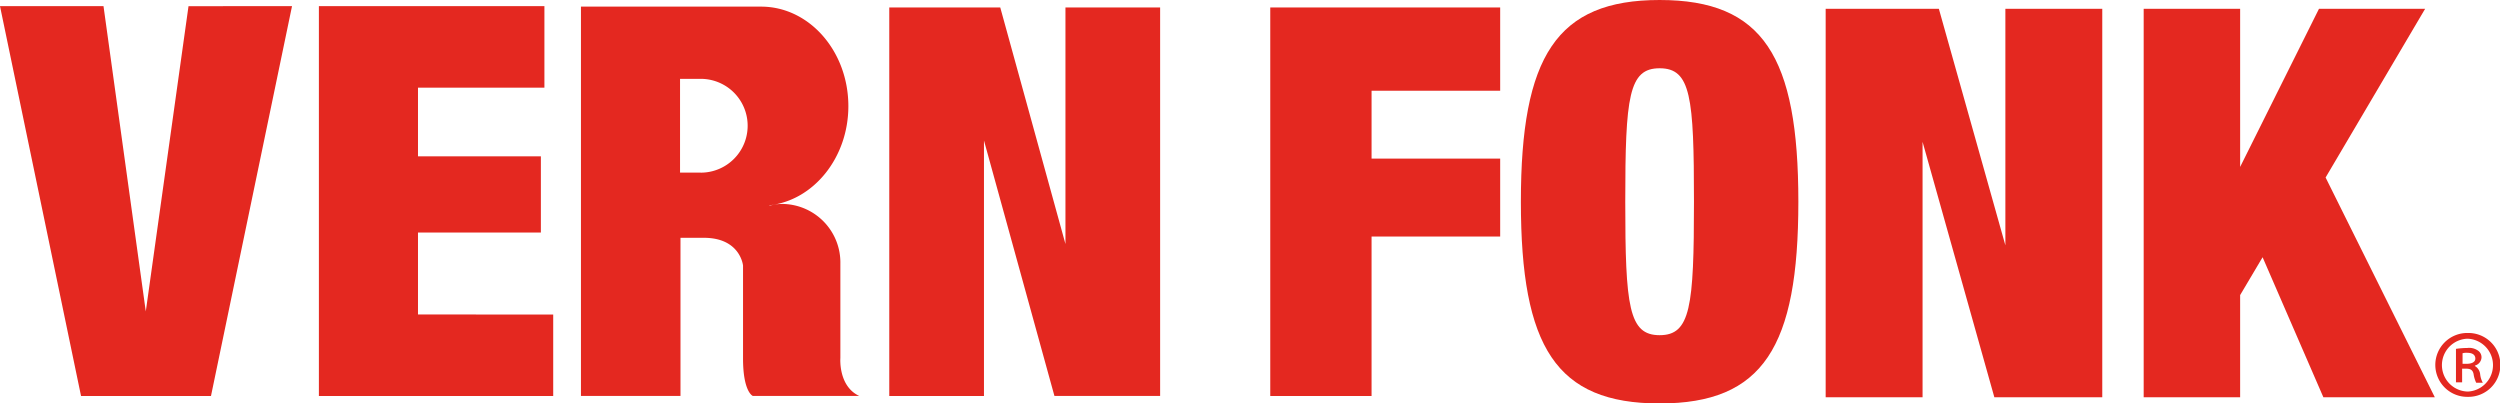
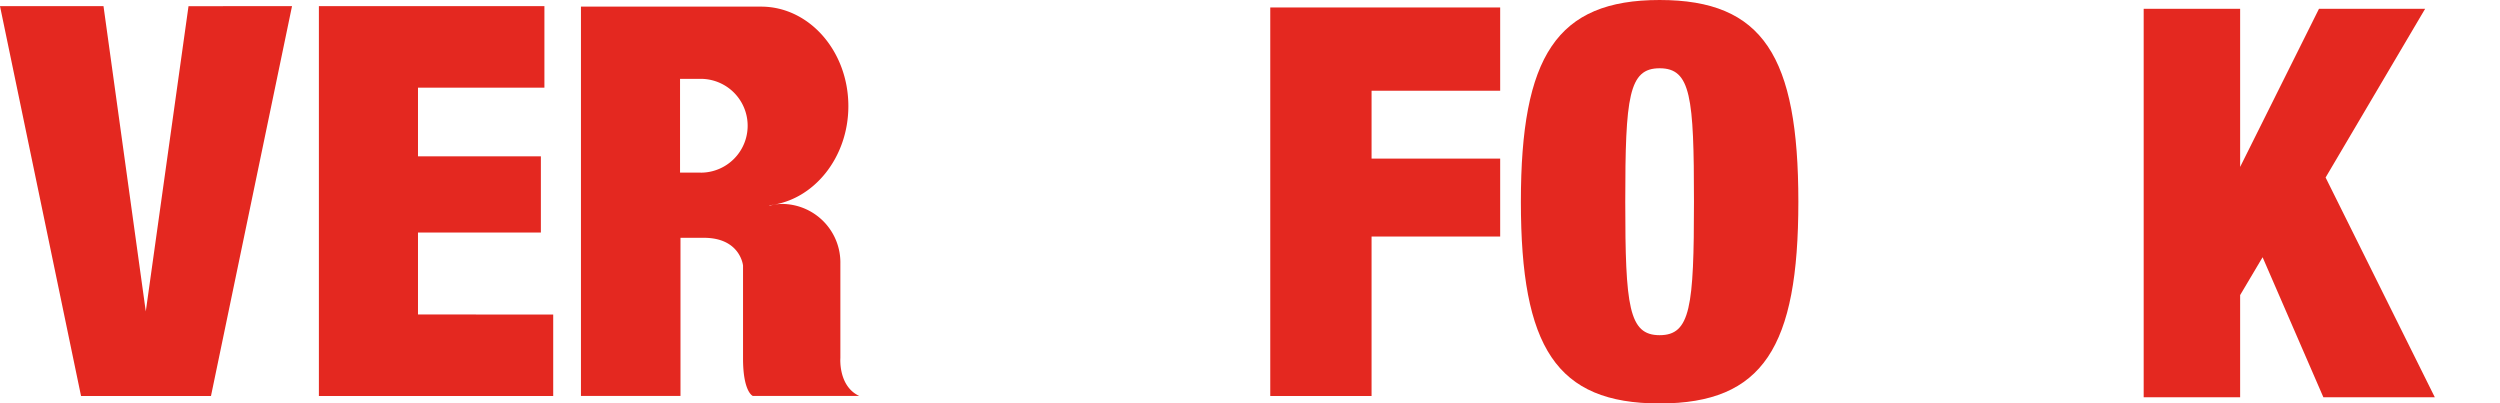
<svg xmlns="http://www.w3.org/2000/svg" id="logo_vernfonk" viewBox="0 0 220.596 35.6" width="220.596" height="35.6">
  <defs>
    <style>.cls-1{fill:#e42820}</style>
  </defs>
-   <path id="XMLID_22_" d="M217.446 1.7v20.87L211.694 1.7H201.9v34.279h8.356V13.437l6.218 22.541h9.326V1.7z" class="cls-1" transform="translate(-123.432 -1.039)" />
  <path id="XMLID_21_" d="M81.145 28.605v-7.229h10.843v-6.723H81.145V8.59H92.3V1.4H72.4v34.4h20.676v-7.19z" class="cls-1" transform="translate(-44.262 -.856)" />
  <path id="XMLID_19_" d="m16.634 1.4-3.77 26.933L9.133 1.4H0l7.151 34.4h11.465l7.151-34.4z" class="cls-1" transform="translate(0 -.856)" />
  <path id="XMLID_16_" d="M147.057 35.856h9.405c-1.865-.855-1.671-3.342-1.671-3.342V24.2a5.171 5.171 0 0 0-5.052-5.286 4.1 4.1 0 0 0-1.2.155v-.039c3.886-.428 6.957-4.2 6.957-8.745 0-4.858-3.459-8.783-7.7-8.783H131.9v34.354h8.783V21.9h2.06c3.226 0 3.459 2.448 3.459 2.448v8.2c0 2.954.855 3.3.855 3.3m-4.586-19.7h-1.827V7.874h1.827a4.139 4.139 0 1 1 0 8.278z" class="cls-1" transform="translate(-80.638 -.917)" />
  <g id="XMLID_3_" transform="translate(112.086)">
    <g id="XMLID_10_" transform="translate(102.797 29.382)">
-       <path id="XMLID_11_" d="M555.776 75.6a2.818 2.818 0 1 1 0 5.635 2.818 2.818 0 1 1 0-5.635zm-.039.505a2.333 2.333 0 0 0 .039 4.664 2.334 2.334 0 0 0-.039-4.664zm-.466 3.848h-.544V77a7.642 7.642 0 0 1 1.01-.078 1.351 1.351 0 0 1 .933.233.706.706 0 0 1 .311.622.785.785 0 0 1-.583.7v.039a.958.958 0 0 1 .466.738 1.981 1.981 0 0 0 .233.738h-.583a2.66 2.66 0 0 1-.233-.777c-.078-.35-.272-.466-.661-.466h-.35zm0-1.632h.389c.389 0 .777-.117.777-.466 0-.272-.194-.505-.7-.505a1.209 1.209 0 0 0-.428.039v.933z" class="cls-1" transform="translate(-552.9 -75.6)" />
-     </g>
+       </g>
    <path id="XMLID_9_" d="M502.557 36.279h9.833l-9.638-19.393L511.534 2h-9.366l-6.957 13.952V2H486.7v34.279h8.511v-9.017l1.982-3.342z" class="cls-1" transform="translate(-409.631 -1.223)" />
-     <path id="XMLID_8_" d="M430.357 2v20.87L424.488 2H414.5v34.279h8.55V13.737l6.335 22.541h9.522V2z" class="cls-1" transform="translate(-365.492 -1.223)" />
    <path id="XMLID_7_" d="M308.687 9.045V1.7H288.4v34.279h8.939V21.91h11.348v-6.879h-11.348V9.045z" class="cls-1" transform="translate(-288.4 -1.039)" />
    <path id="XMLID_4_" d="M357.542 0c9.133 0 12.242 4.975 12.242 17.8s-3.109 17.8-12.242 17.8S345.3 30.625 345.3 17.8 348.448 0 357.542 0zm0 29.576c2.721 0 3.031-2.487 3.031-11.776 0-9.25-.272-11.776-3.031-11.776-2.721 0-3.031 2.487-3.031 11.776 0 9.25.311 11.776 3.031 11.776z" class="cls-1" transform="translate(-323.186)" />
  </g>
</svg>